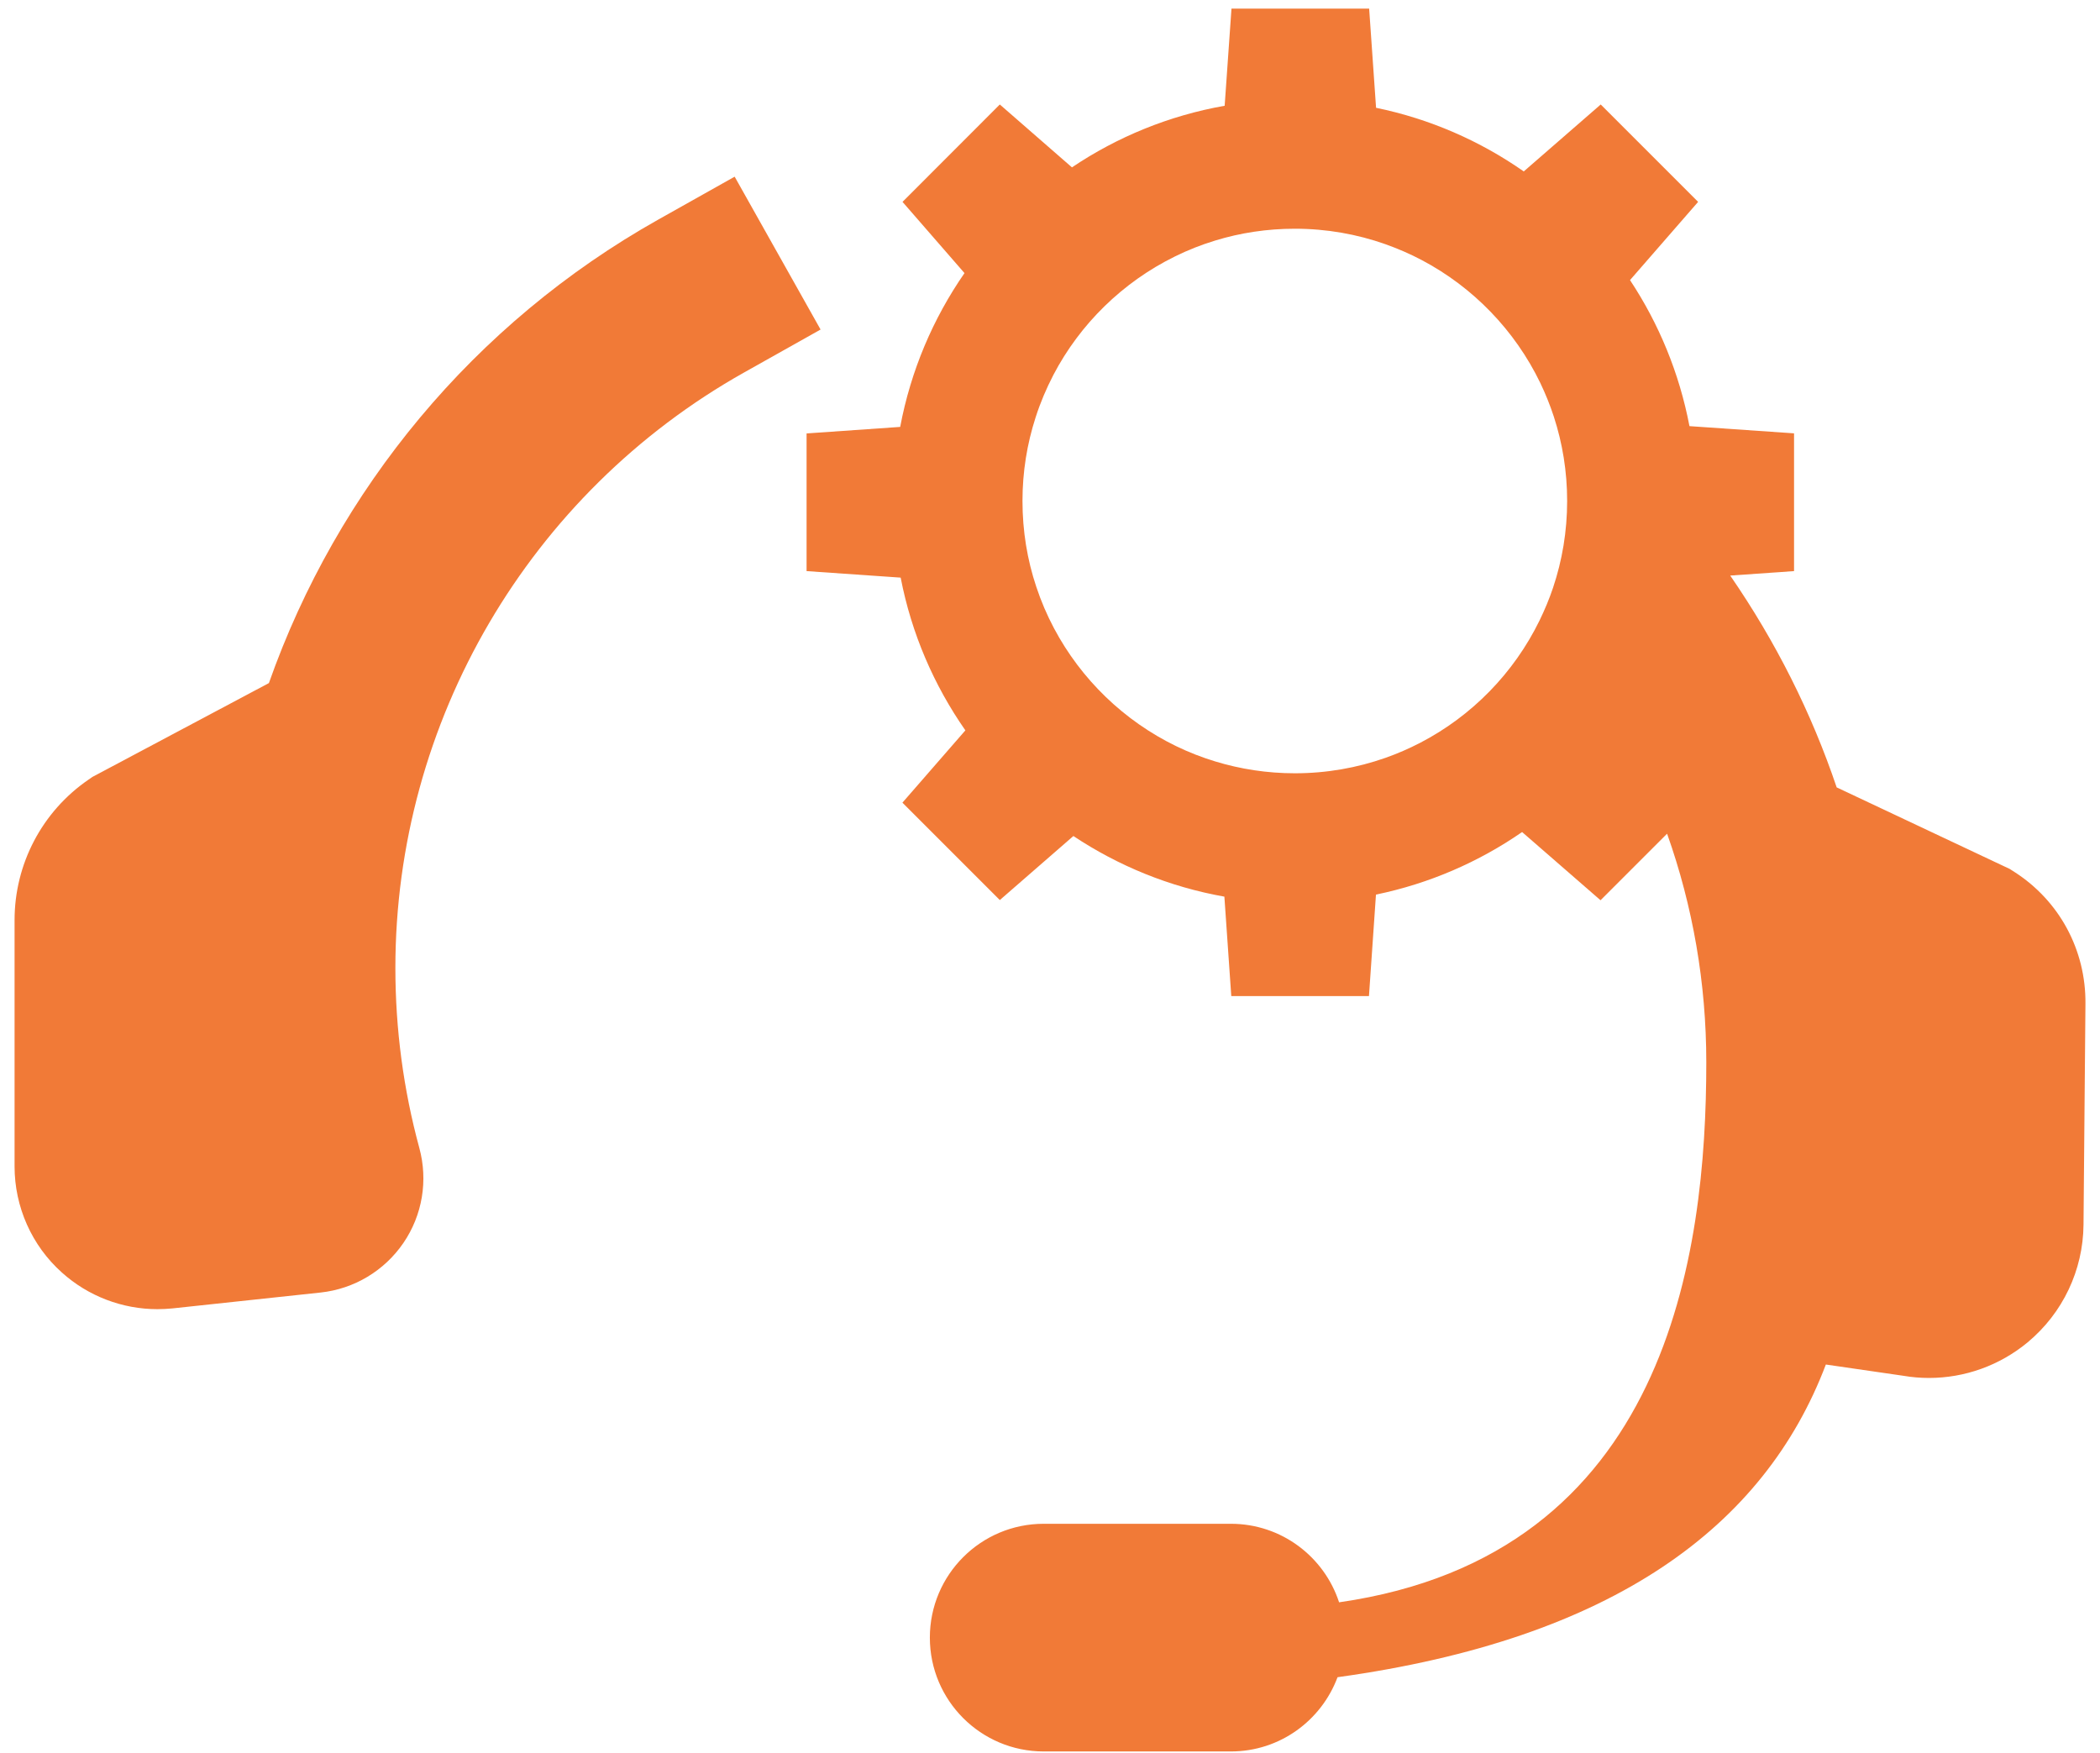
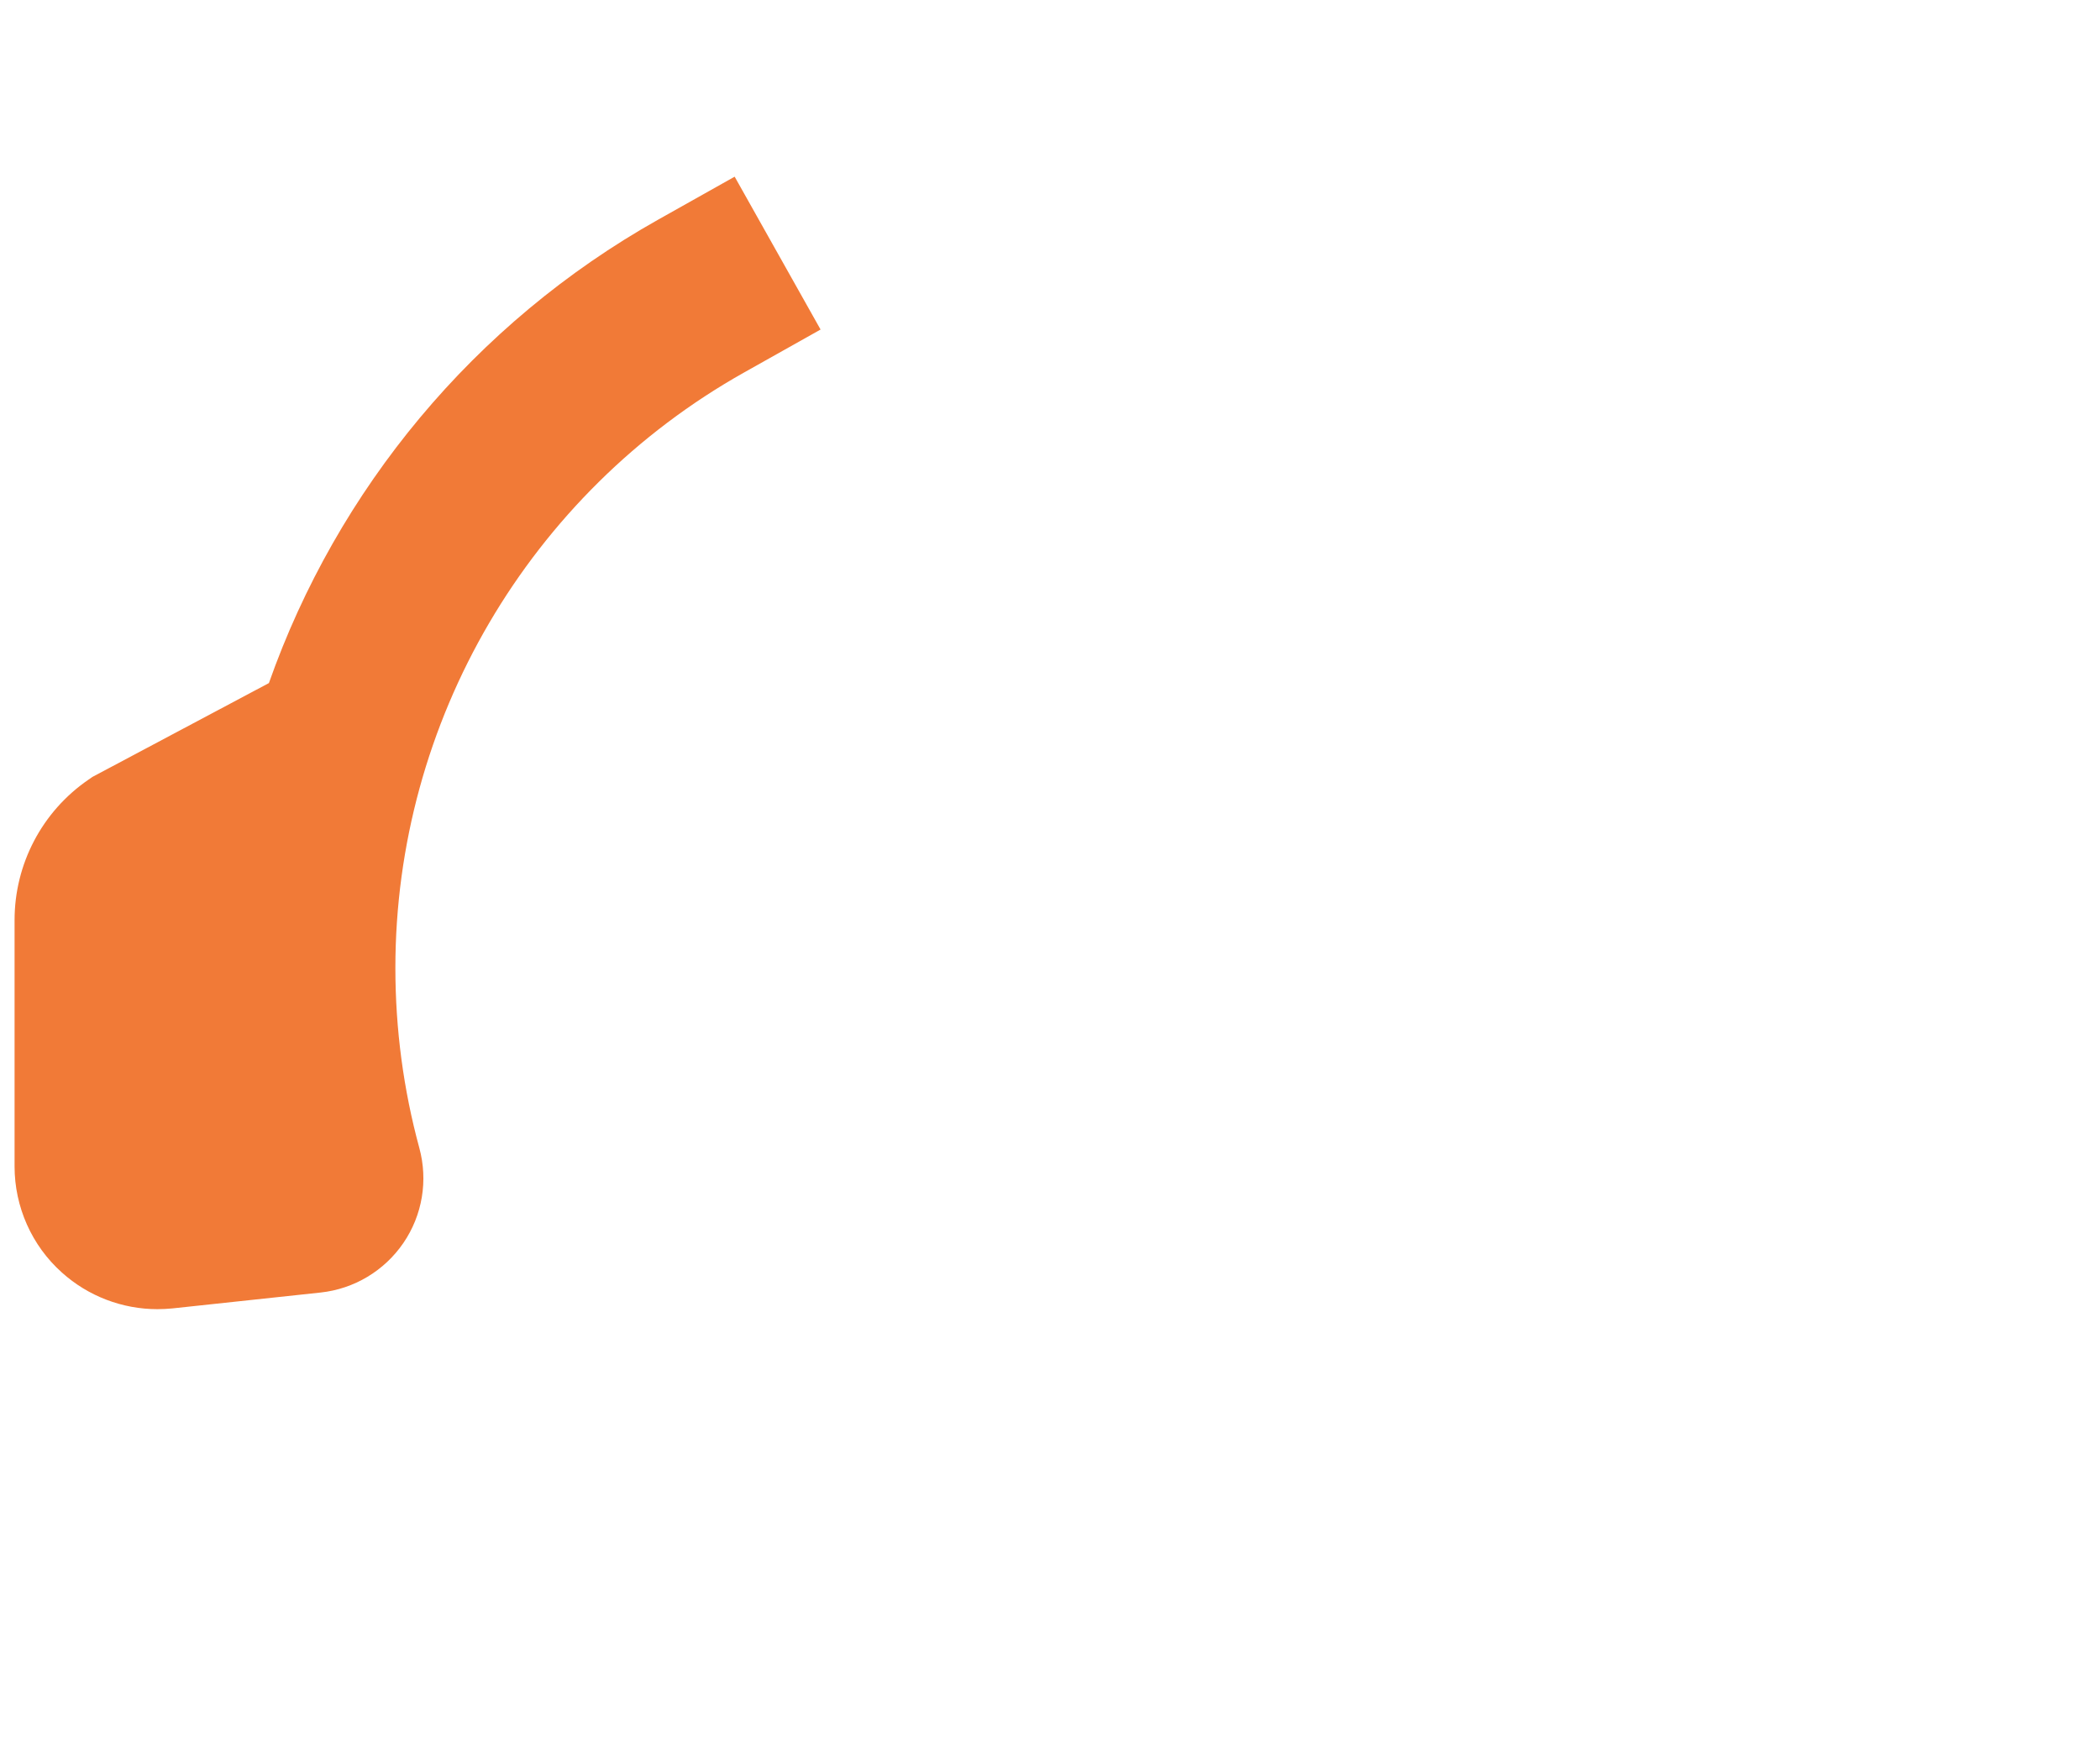
<svg xmlns="http://www.w3.org/2000/svg" width="127" height="106" viewBox="0 0 127 106" fill="none">
  <path d="M44.429 10.685L39.81 13.28C28.66 19.547 20.393 29.603 16.262 41.312L5.594 46.985L5.347 47.155C2.546 49.08 0.881 52.251 0.881 55.646V70.545C0.881 72.993 1.922 75.335 3.746 76.964C5.335 78.394 7.4 79.177 9.519 79.177C9.825 79.177 10.131 79.159 10.437 79.13L19.387 78.171C21.416 77.953 23.241 76.859 24.394 75.176C25.547 73.493 25.894 71.392 25.359 69.427C24.4 65.902 23.911 62.236 23.911 58.541C23.911 43.637 31.996 29.832 45.006 22.524L49.625 19.93L44.429 10.685Z" fill="#f17a37" />
-   <path d="M121.831 52.739L121.537 52.551L111.075 47.62C109.551 43.107 107.391 38.806 104.637 34.81L108.497 34.54V26.208L102.172 25.772C101.56 22.559 100.318 19.57 98.577 16.94L102.696 12.209L96.806 6.319L92.151 10.368C89.509 8.52 86.479 7.19 83.219 6.519L82.801 0.523H74.475L74.063 6.396C70.698 6.99 67.567 8.279 64.831 10.12H64.825L60.465 6.319L54.581 12.209L58.329 16.517C56.429 19.259 55.081 22.412 54.44 25.819L48.779 26.214V34.54L54.469 34.934C55.122 38.317 56.482 41.448 58.382 44.172L54.575 48.544L60.465 54.434L64.914 50.562C67.626 52.363 70.721 53.639 74.046 54.228L74.463 60.242H82.79L83.213 54.104C86.438 53.439 89.433 52.133 92.051 50.321L96.794 54.446L100.819 50.421C102.378 54.81 103.19 59.465 103.19 64.249C103.19 75.787 100.895 94.052 80.983 96.906C80.083 94.152 77.5 92.157 74.44 92.157H63.119C59.318 92.157 56.234 95.24 56.234 99.041C56.234 102.843 59.318 105.926 63.119 105.926H74.44C77.4 105.926 79.912 104.055 80.889 101.436C97.559 99.13 106.703 92.328 110.421 82.525L115.117 83.207C115.629 83.296 116.147 83.337 116.659 83.337C118.824 83.337 120.936 82.584 122.631 81.177C124.749 79.412 125.979 76.823 126.003 74.069L126.12 60.706C126.15 57.452 124.543 54.481 121.831 52.739ZM93.922 35.546C93.693 36.228 93.416 36.887 93.104 37.529C91.551 40.706 89.015 43.301 85.885 44.925C85.214 45.272 84.514 45.578 83.796 45.831C82.078 46.437 80.23 46.767 78.306 46.767C76.629 46.767 75.011 46.514 73.487 46.049C72.675 45.802 71.892 45.496 71.139 45.131C67.979 43.601 65.384 41.089 63.743 37.999C63.319 37.199 62.96 36.364 62.672 35.493C62.124 33.857 61.836 32.115 61.836 30.297C61.836 28.532 62.113 26.837 62.63 25.243C62.913 24.354 63.278 23.501 63.701 22.683C65.32 19.582 67.903 17.064 71.045 15.516C71.827 15.128 72.645 14.804 73.499 14.545C75.017 14.081 76.635 13.833 78.306 13.833C80.224 13.833 82.072 14.163 83.784 14.769C84.543 15.04 85.278 15.357 85.979 15.728C89.091 17.37 91.616 19.982 93.151 23.16C93.463 23.813 93.74 24.495 93.969 25.196C94.493 26.802 94.775 28.514 94.775 30.297C94.775 32.139 94.475 33.898 93.922 35.546Z" fill="#f17a37" />
</svg>